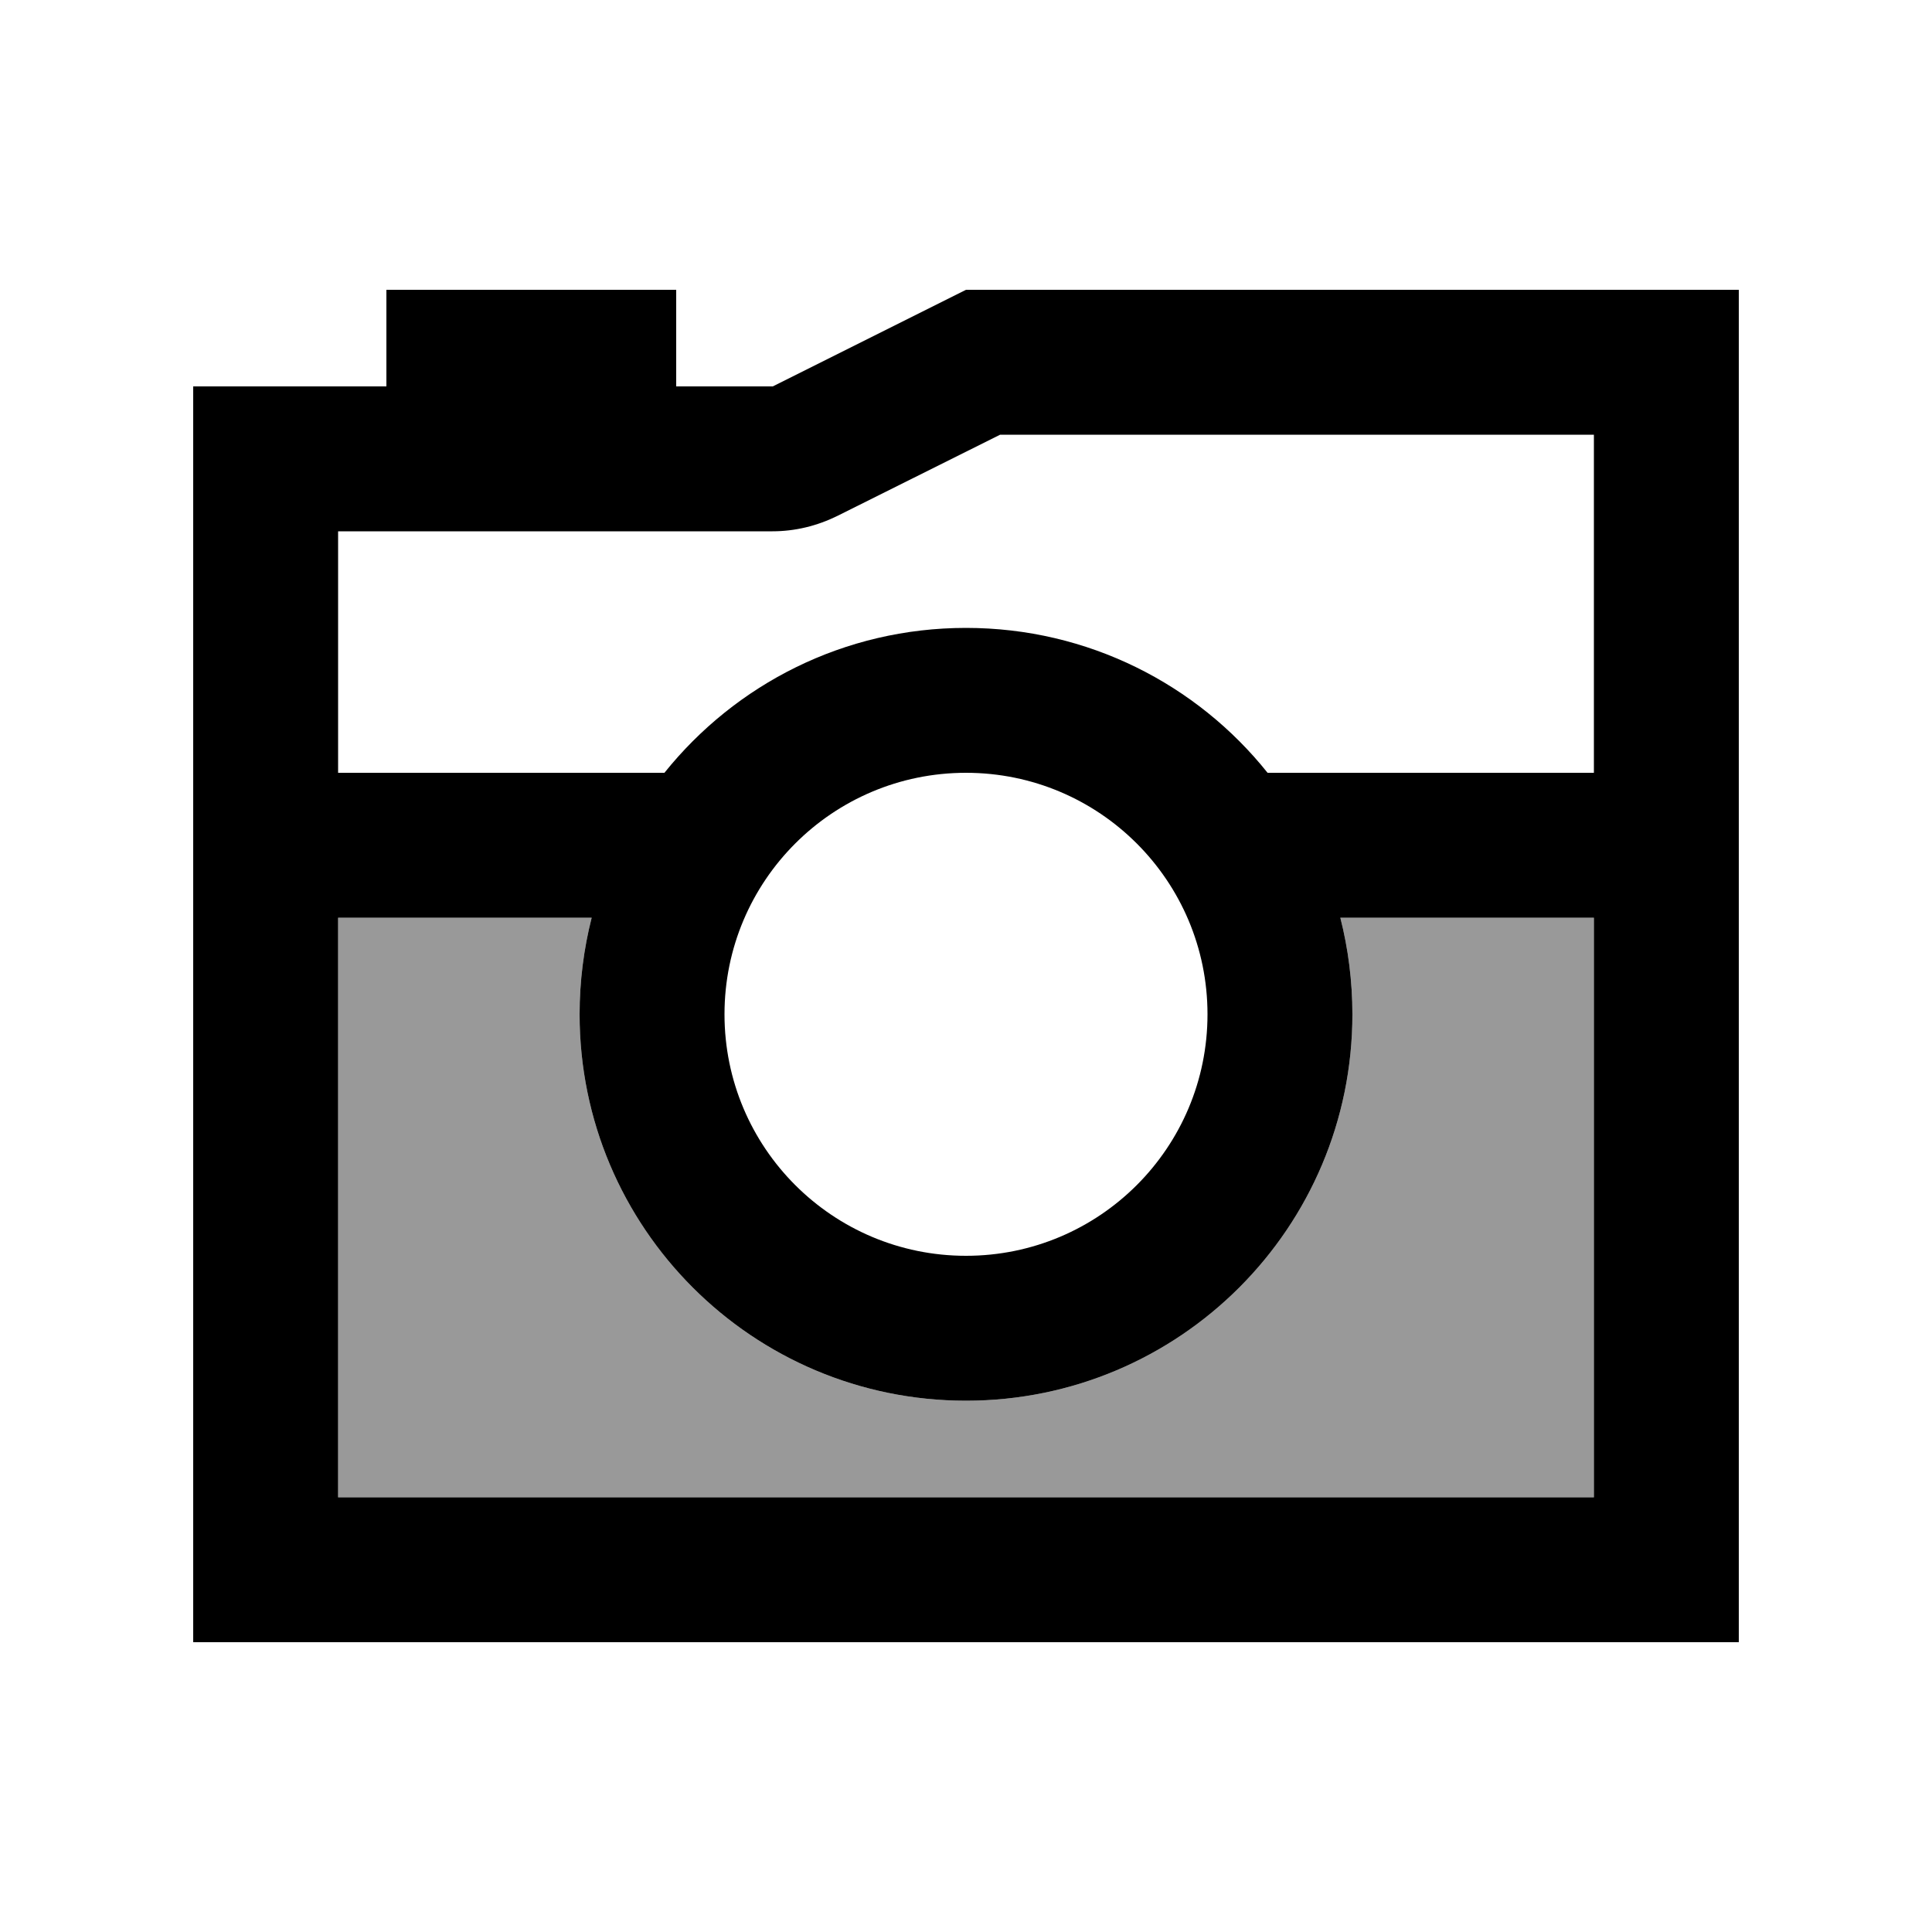
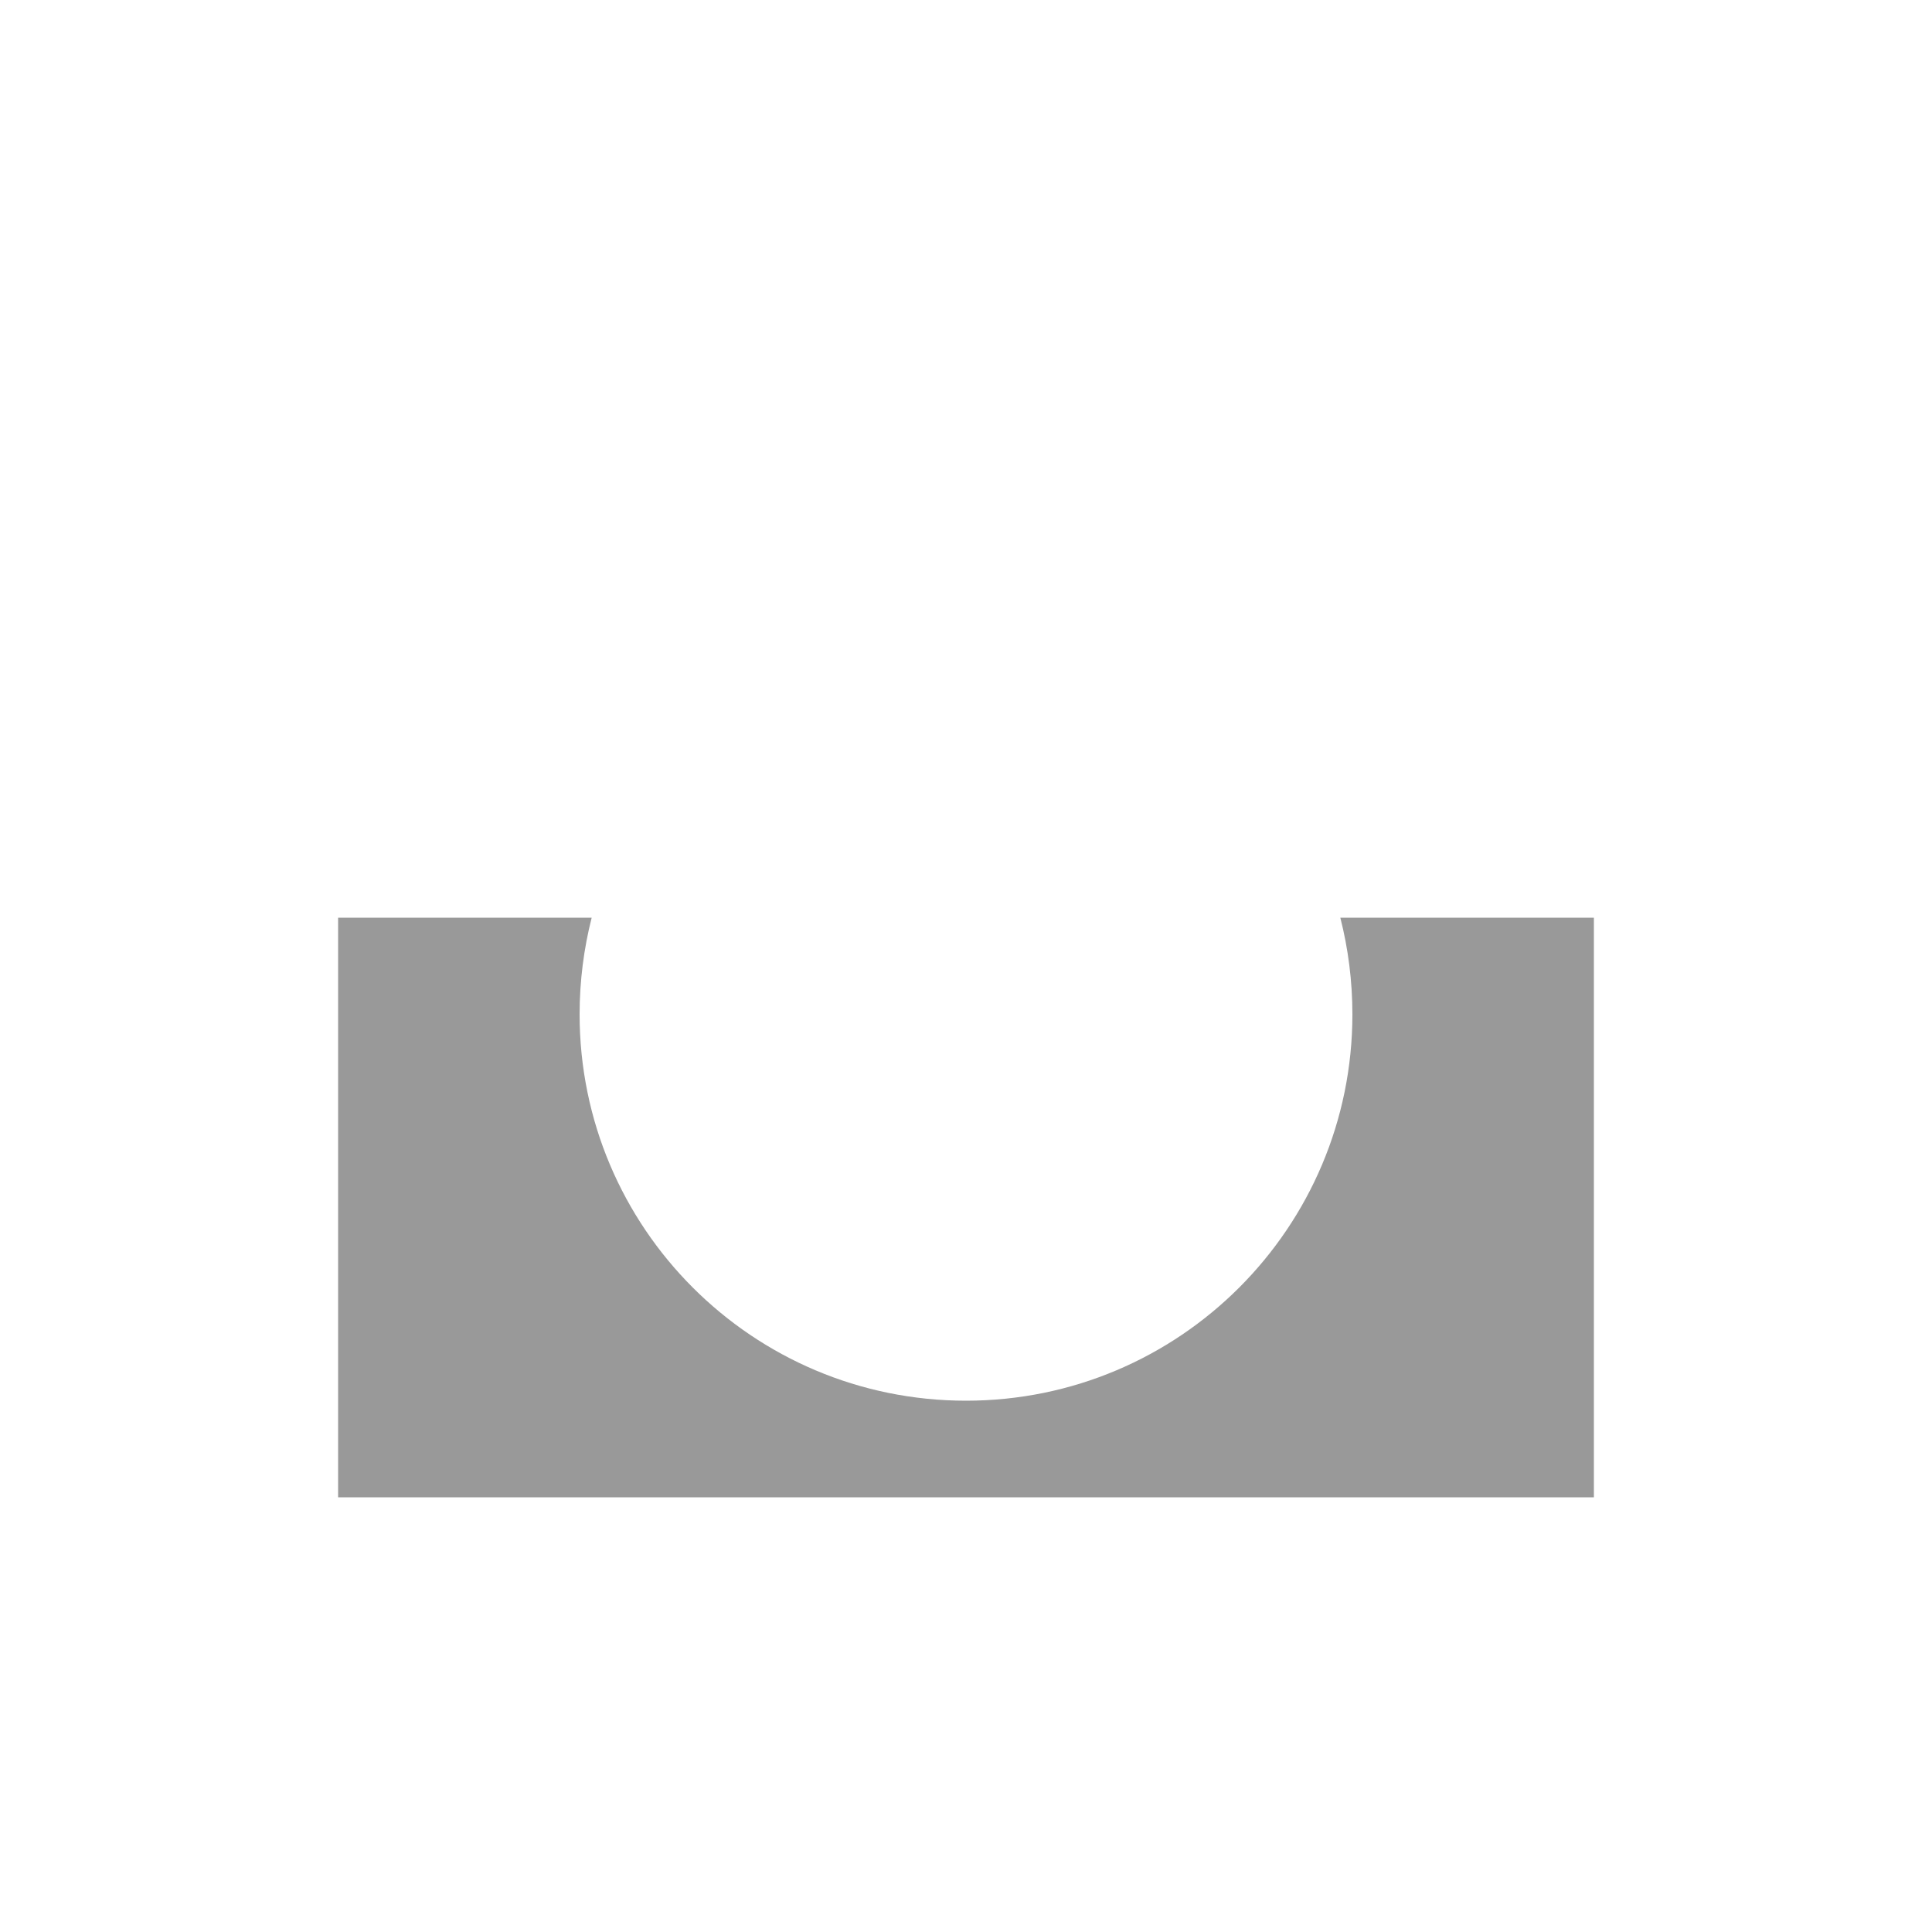
<svg xmlns="http://www.w3.org/2000/svg" viewBox="0 0 640 640">
-   <path opacity=".4" fill="currentColor" d="M112 304L196 304C193.4 314.2 192 325 192 336C192 406.7 249.3 464 320 464C390.7 464 448 406.7 448 336C448 325 446.6 314.2 444 304L528 304L528 496L112 496L112 304z" />
-   <path fill="currentColor" d="M256 176L112 176L112 256L220.1 256C243.6 226.7 279.6 208 320 208C360.4 208 396.5 226.7 419.9 256L528 256L528 144L331.3 144L277.4 170.9C270.7 174.2 263.4 176 255.9 176zM112 304L112 496L528 496L528 304L444 304C446.6 314.2 448 325 448 336C448 406.7 390.7 464 320 464C249.3 464 192 406.7 192 336C192 325 193.4 314.2 196 304L112 304zM256 128L320 96L576 96L576 544L64 544L64 128L128 128L128 96L224 96L224 128L256 128zM400 336C400 291.8 364.2 256 320 256C275.8 256 240 291.8 240 336C240 380.2 275.8 416 320 416C364.2 416 400 380.2 400 336z" />
+   <path opacity=".4" fill="currentColor" d="M112 304L196 304C193.4 314.2 192 325 192 336C192 406.7 249.3 464 320 464C390.7 464 448 406.7 448 336C448 325 446.6 314.2 444 304L528 304L528 496L112 496z" />
</svg>